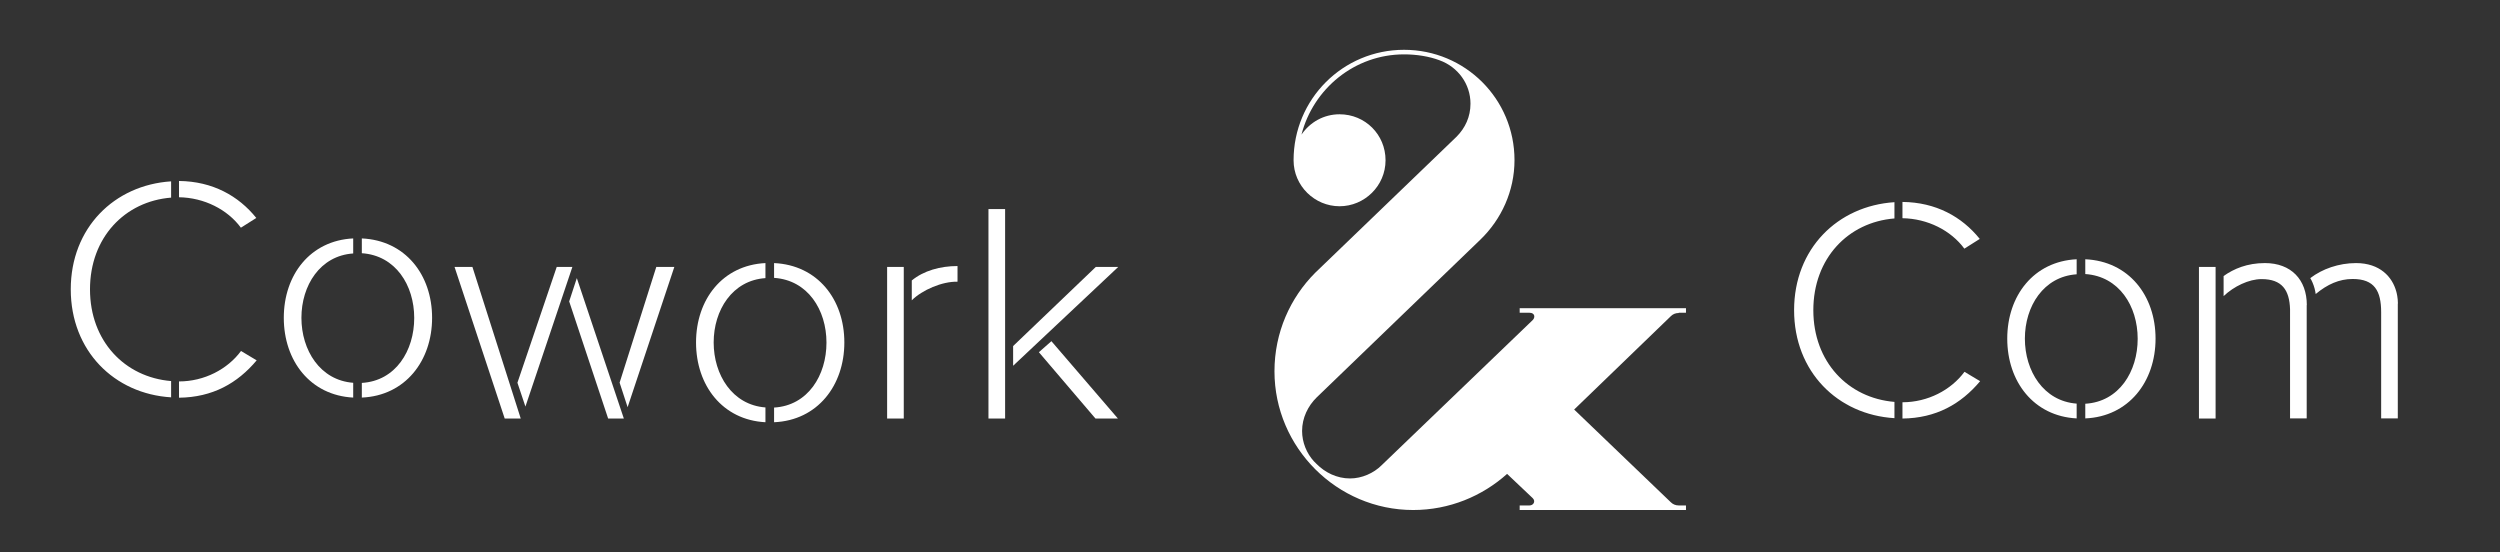
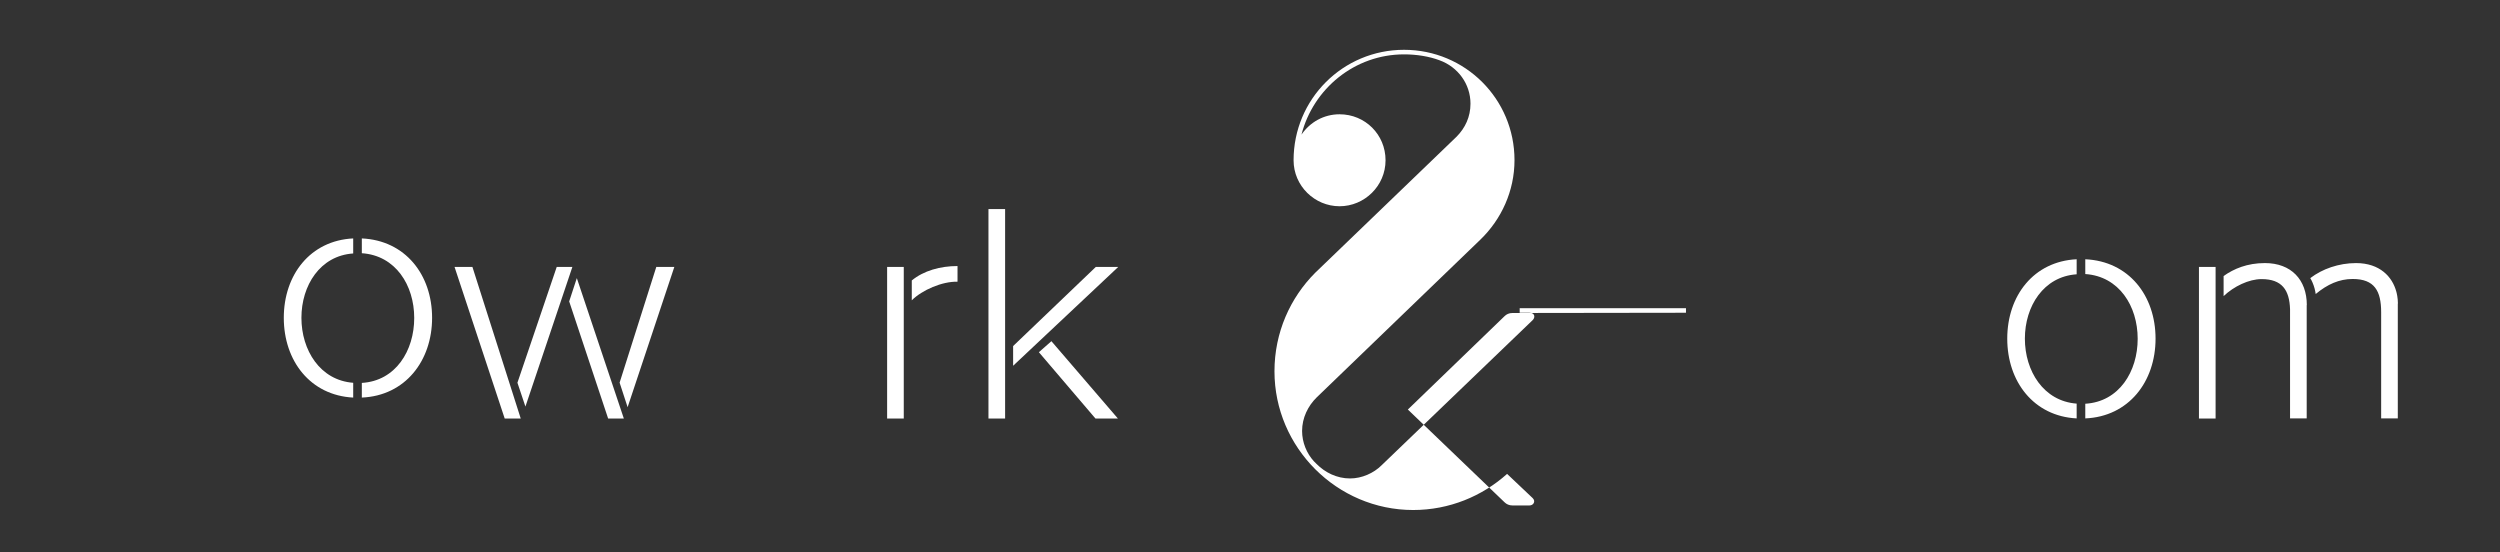
<svg xmlns="http://www.w3.org/2000/svg" id="Calque_1" data-name="Calque 1" viewBox="0 0 202.79 44.78">
  <rect x="0" y="0" width="202.79" height="44.78" fill="#333333" stroke="none" />
  <defs>
    <style>
      .cls-1 {
        fill: #fff;
        stroke-width: 0px;
      }
    </style>
  </defs>
-   <path class="cls-1" d="M13.88,30.91v1.32c-4.61-.28-8.14-3.77-8.14-8.76s3.53-8.46,8.14-8.76v1.32c-3.76.3-6.58,3.24-6.58,7.44s2.82,7.13,6.58,7.44ZM14.52,16v-1.32c2.72.03,4.82,1.2,6.27,3l-1.25.79c-1.09-1.48-2.98-2.44-5.03-2.47ZM14.52,32.26v-1.32c2.05,0,3.94-.99,5.03-2.47l1.27.76c-1.56,1.86-3.58,3-6.3,3.03Z" />
  <path class="cls-1" d="M28.65,19.34v1.22c-2.69.18-4.2,2.6-4.2,5.22s1.51,5.07,4.2,5.27v1.2c-3.48-.18-5.63-2.98-5.63-6.47s2.15-6.27,5.63-6.44ZM29.35,32.26v-1.2c2.75-.16,4.25-2.62,4.25-5.27s-1.51-5.07-4.25-5.25v-1.2c3.53.16,5.7,2.95,5.7,6.44s-2.18,6.32-5.7,6.47Z" />
  <path class="cls-1" d="M36.87,21.65h1.45l3.92,12.3h-1.3s-4.07-12.3-4.07-12.3ZM41.97,31.05l3.19-9.4h1.27l-3.81,11.33-.65-1.94h0ZM50.6,33.95h-1.27l-3.16-9.5.62-1.89,3.81,11.38h0ZM53.25,21.65h1.45l-3.79,11.38-.65-1.99,2.98-9.4h0Z" />
-   <path class="cls-1" d="M62.09,21.34v1.22c-2.69.18-4.2,2.6-4.2,5.22s1.51,5.07,4.2,5.27v1.2c-3.48-.18-5.63-2.98-5.63-6.47s2.15-6.27,5.63-6.44ZM62.79,34.26v-1.2c2.75-.16,4.25-2.62,4.25-5.27s-1.51-5.07-4.25-5.25v-1.2c3.53.16,5.7,2.95,5.7,6.44s-2.18,6.32-5.7,6.47Z" />
  <path class="cls-1" d="M73.31,21.65v12.3h-1.35v-12.3h1.35ZM73.96,24.35v-1.6c.96-.79,2.31-1.17,3.71-1.17v1.27c-1.25-.03-2.88.68-3.71,1.51h0Z" />
  <path class="cls-1" d="M80.18,16.96h1.35v16.99h-1.35v-16.99ZM88.89,21.65h1.82l-8.53,8.02v-1.6l6.71-6.42ZM85.29,27.68l5.39,6.27h-1.82l-4.59-5.38,1.01-.89Z" />
-   <path class="cls-1" d="M153.67,32.6v1.32c-4.61-.28-8.14-3.77-8.14-8.76s3.53-8.46,8.14-8.76v1.32c-3.76.3-6.58,3.24-6.58,7.44s2.82,7.13,6.58,7.44ZM154.32,17.7v-1.32c2.72.03,4.82,1.2,6.27,3l-1.25.79c-1.09-1.48-2.98-2.44-5.03-2.47h0ZM154.32,33.95v-1.32c2.05,0,3.94-.99,5.03-2.47l1.27.76c-1.56,1.86-3.58,3-6.3,3.03Z" />
  <path class="cls-1" d="M168.45,21.03v1.22c-2.69.18-4.2,2.6-4.2,5.22s1.51,5.07,4.2,5.27v1.2c-3.48-.18-5.63-2.98-5.63-6.47s2.15-6.27,5.63-6.44ZM169.15,33.95v-1.2c2.75-.16,4.25-2.62,4.25-5.27s-1.51-5.07-4.25-5.25v-1.2c3.53.16,5.7,2.95,5.7,6.44s-2.18,6.32-5.7,6.47h0Z" />
  <path class="cls-1" d="M178.37,21.65h1.35v12.3h-1.35v-12.3ZM187.11,24.75v9.19h-1.35v-8.86c-.05-1.55-.65-2.44-2.31-2.44-1.03,0-2.25.59-3.08,1.38v-1.63c.83-.59,1.92-1.05,3.35-1.05,2.13,0,3.4,1.35,3.4,3.41,0,0,0,0,0,0ZM194.5,24.62v9.32h-1.35v-8.61c0-1.73-.54-2.7-2.31-2.7-1.09,0-2.05.43-3,1.22,0,0-.05-.38-.16-.68-.13-.38-.28-.61-.28-.61.96-.74,2.31-1.22,3.71-1.22,1.94,0,2.95,1.12,3.27,2.32.03.1.13.51.13.97,0,0,0,0,0,0Z" />
-   <path class="cls-1" d="M136.17,25.37h.59v-.37h-13.49v.37h.8c.43,0,.48.37.26.59l-12.26,11.78c-.64.64-1.6,1.07-2.56,1.07-1.07,0-2.03-.48-2.72-1.18l-.21-.21c-.59-.64-.96-1.54-.96-2.46,0-1.07.48-2.03,1.18-2.72l13.28-12.8c1.71-1.65,2.77-3.95,2.77-6.45,0-4.96-4-8.95-8.96-8.95s-8.96,4-8.96,8.96c0,2.08,1.71,3.73,3.73,3.73s3.73-1.65,3.73-3.73-1.65-3.73-3.73-3.73c-1.28,0-2.4.64-3.09,1.65.96-3.73,4.32-6.51,8.32-6.51,1.01,0,2.03.16,2.88.48,1.49.54,2.51,1.92,2.51,3.52,0,1.07-.43,1.97-1.12,2.67l-11.47,11.04c-2.03,2.03-3.31,4.85-3.31,8,0,6.18,5.07,11.25,11.25,11.25,2.93,0,5.6-1.12,7.62-2.93l2.08,1.97c.26.26.05.59-.26.59h-.8v.37h13.49v-.37h-.59c-.26,0-.48-.1-.64-.26l-7.84-7.52,7.84-7.57c.16-.16.37-.26.64-.26" />
+   <path class="cls-1" d="M136.17,25.37h.59v-.37h-13.49v.37h.8c.43,0,.48.37.26.59l-12.26,11.78c-.64.64-1.6,1.07-2.56,1.07-1.07,0-2.03-.48-2.72-1.18l-.21-.21c-.59-.64-.96-1.54-.96-2.46,0-1.07.48-2.03,1.18-2.72l13.28-12.8c1.71-1.65,2.77-3.95,2.77-6.45,0-4.96-4-8.95-8.96-8.95s-8.96,4-8.96,8.96c0,2.08,1.71,3.73,3.73,3.73s3.73-1.65,3.73-3.73-1.65-3.73-3.73-3.73c-1.28,0-2.4.64-3.09,1.65.96-3.73,4.32-6.51,8.32-6.51,1.01,0,2.03.16,2.88.48,1.49.54,2.51,1.92,2.51,3.52,0,1.07-.43,1.97-1.12,2.67l-11.47,11.04c-2.03,2.03-3.31,4.85-3.31,8,0,6.18,5.07,11.25,11.25,11.25,2.93,0,5.6-1.12,7.62-2.93l2.08,1.97c.26.26.05.59-.26.59h-.8v.37v-.37h-.59c-.26,0-.48-.1-.64-.26l-7.84-7.52,7.84-7.57c.16-.16.37-.26.64-.26" />
</svg>